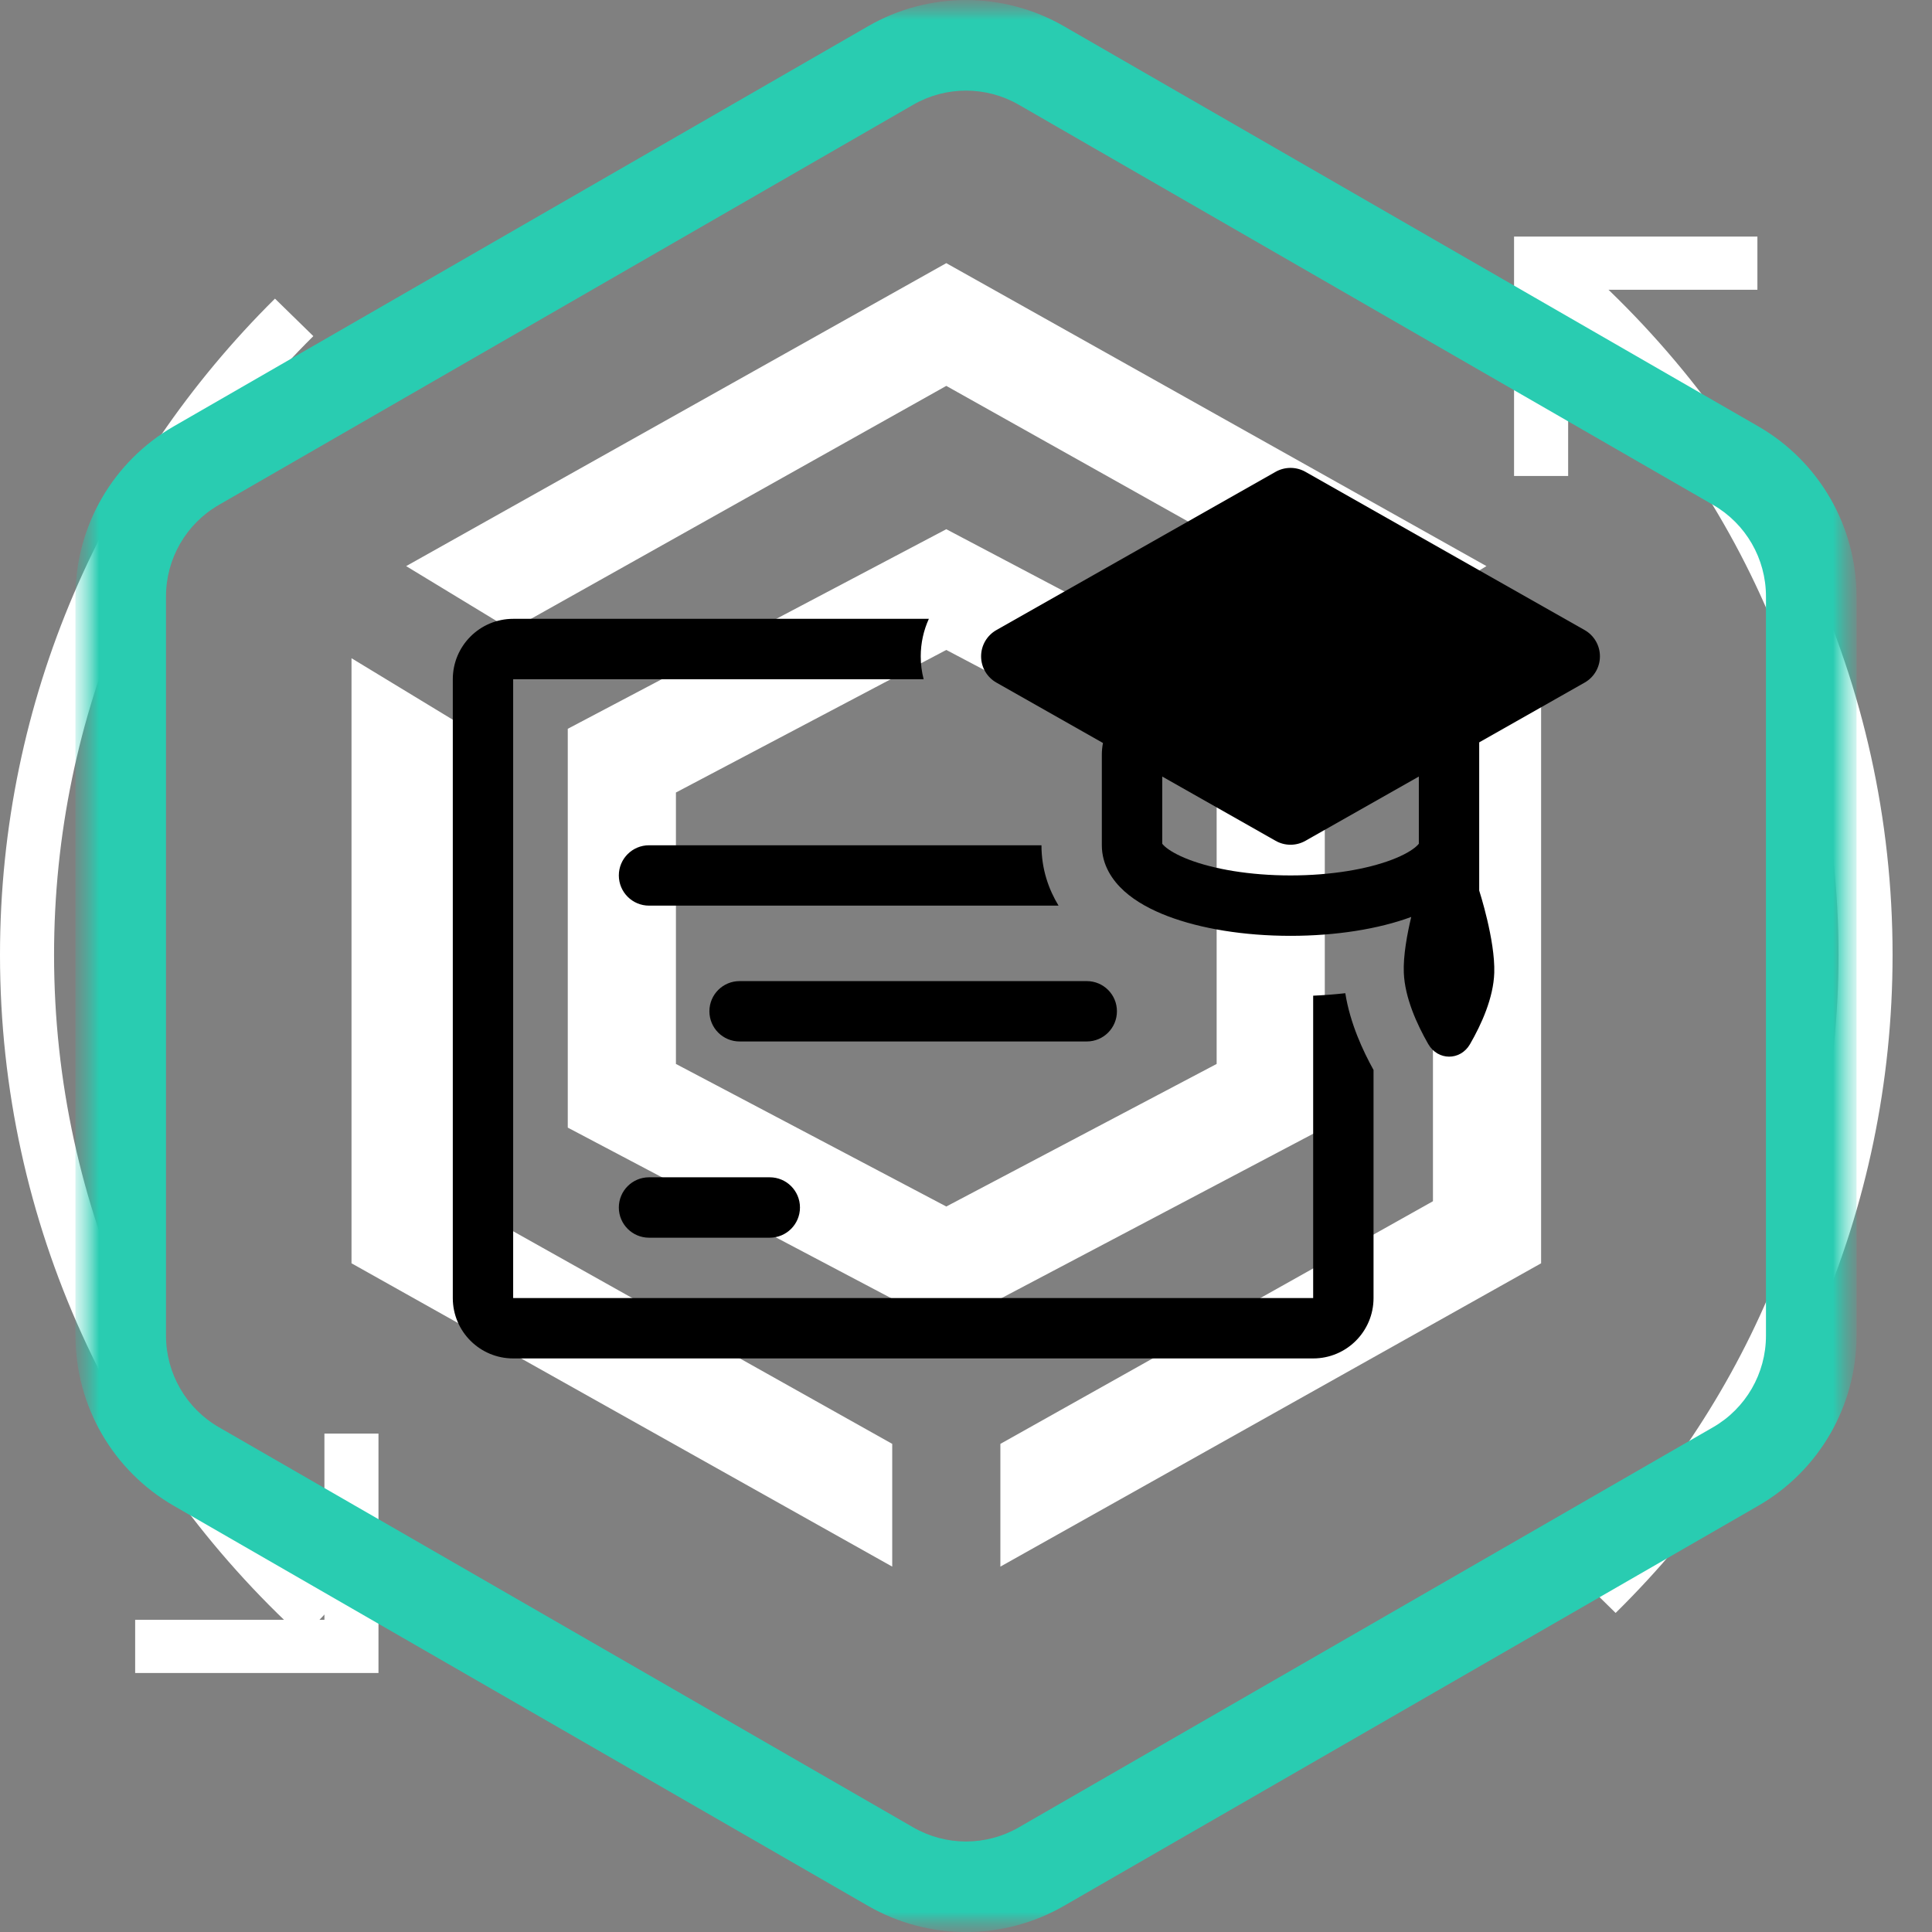
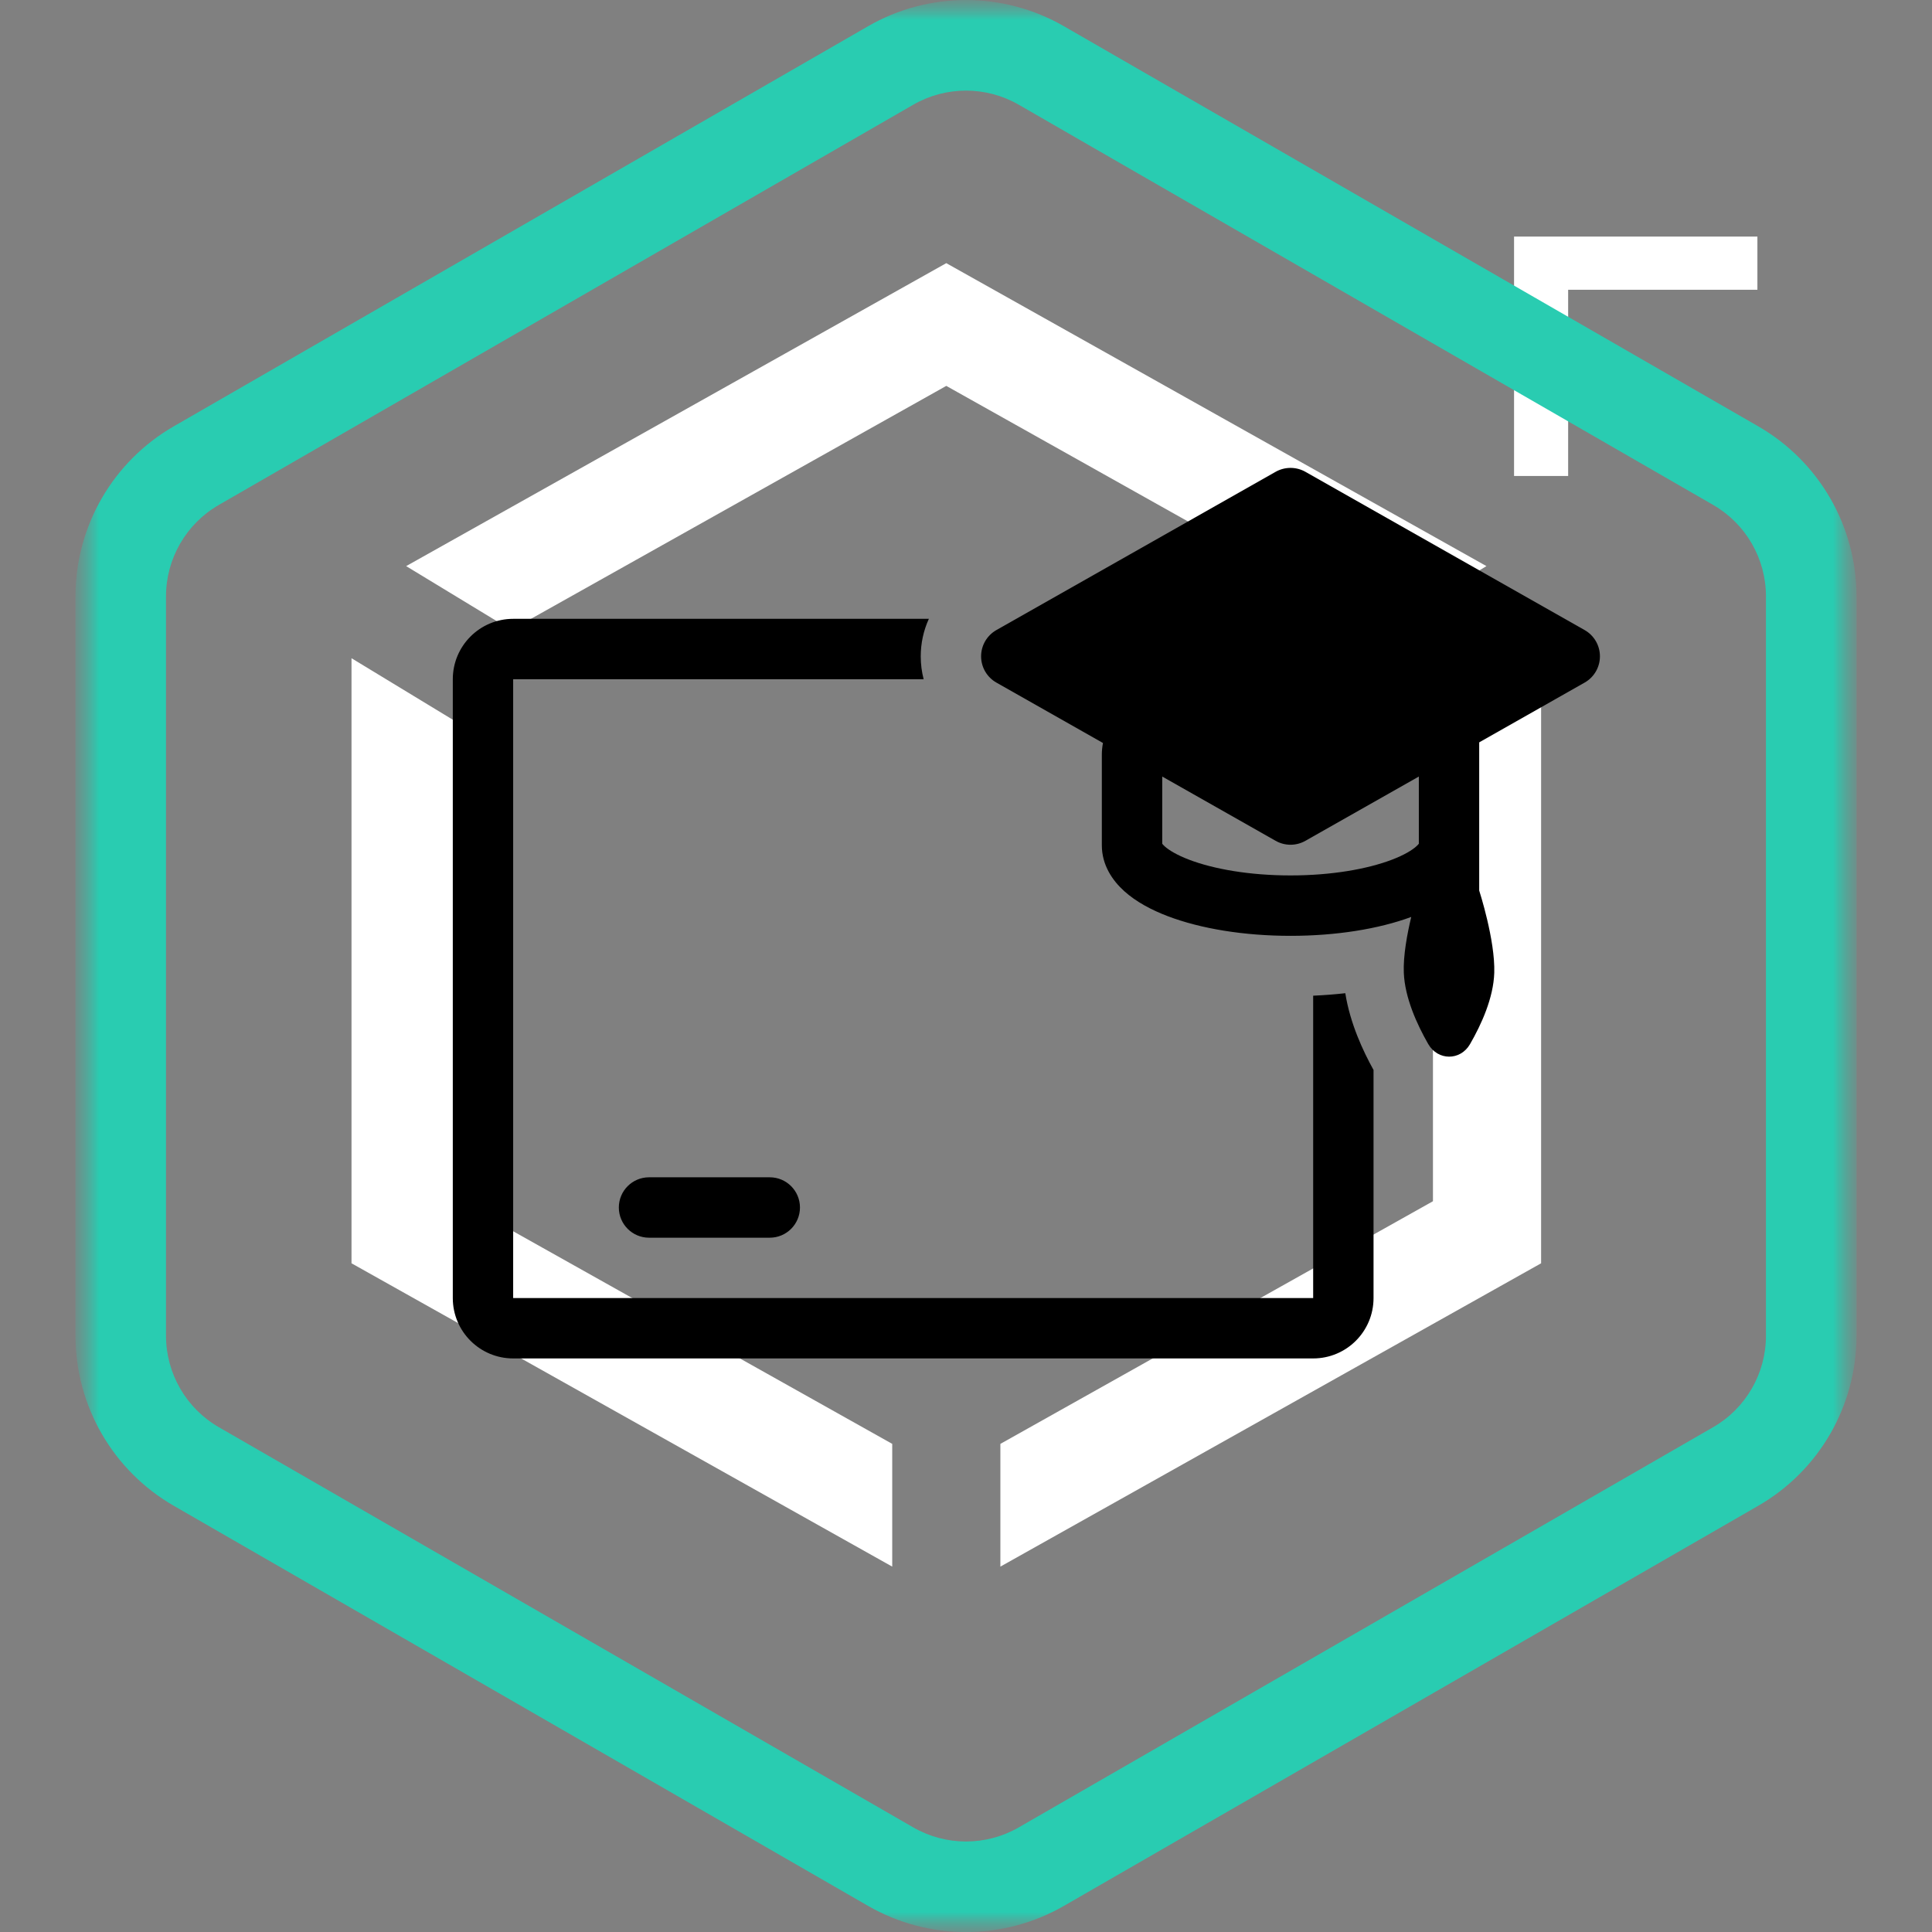
<svg xmlns="http://www.w3.org/2000/svg" width="49" height="49" viewBox="0 0 49 49" fill="none">
  <rect x="0" y="0" width="49" height="49" fill="#808080" stroke="none" />
  <g clip-path="url(#clip0_5107_3942)">
-     <path fill-rule="evenodd" clip-rule="evenodd" d="M46.629 24.217C46.629 17.691 43.776 11.821 39.228 7.748L40.151 6.75C44.972 11.068 48 17.295 48 24.217C48 30.735 45.315 36.636 40.976 40.908L40.006 39.955C44.099 35.925 46.629 30.362 46.629 24.217ZM7.947 8.525C3.882 12.551 1.371 18.095 1.371 24.217C1.371 30.666 4.158 36.474 8.613 40.541L7.68 41.53C2.957 37.219 0 31.057 0 24.217C0 17.724 2.664 11.842 6.974 7.574L7.947 8.525Z" fill="white" />
    <path fill-rule="evenodd" clip-rule="evenodd" d="M38.4 6H44.572V7.349H39.772V12.072H38.4V6Z" fill="white" />
-     <path fill-rule="evenodd" clip-rule="evenodd" d="M9.599 36.359V42.431H3.428V41.082H8.228V36.359H9.599Z" fill="white" />
    <path d="M22.629 36.62L11.657 30.466V18.359L8.915 16.694V32.04L22.629 39.733V36.62Z" fill="white" />
    <path d="M25.372 36.62V39.733L39.086 32.04V16.694L36.343 18.359V30.466L25.372 36.62Z" fill="white" />
    <path d="M12.966 15.976L24 9.787L35.035 15.976L37.7 14.358L24 6.674L10.301 14.358L12.966 15.976Z" fill="white" />
-     <path fill-rule="evenodd" clip-rule="evenodd" d="M17.143 26.984L24 30.6L30.857 26.984V20.1L24 16.484L17.143 20.1V26.984ZM24 13.422L33.6 18.484V28.599L24 33.662L14.4 28.599V18.484L24 13.422Z" fill="white" />
    <mask id="mask0_5107_3942" style="mask-type:luminance" maskUnits="userSpaceOnUse" x="1" y="0" width="47" height="49">
      <path d="M47.086 0H1.914V48.999H47.086V0Z" fill="white" />
    </mask>
    <g mask="url(#mask0_5107_3942)">
      <mask id="mask1_5107_3942" style="mask-type:luminance" maskUnits="userSpaceOnUse" x="1" y="0" width="47" height="49">
        <path d="M47.086 0H1.914V48.999H47.086V0Z" fill="white" />
      </mask>
      <g mask="url(#mask1_5107_3942)">
        <path fill-rule="evenodd" clip-rule="evenodd" d="M43.448 12.805L25.838 2.656C25.01 2.179 23.99 2.179 23.162 2.656L5.552 12.805C4.722 13.283 4.21 14.168 4.21 15.127V33.876C4.21 34.835 4.722 35.72 5.552 36.198L23.162 46.347C23.99 46.824 25.01 46.824 25.838 46.347L43.448 36.198C44.278 35.72 44.789 34.835 44.789 33.876V15.127C44.789 14.168 44.278 13.283 43.448 12.805ZM26.985 0.666C25.447 -0.221 23.553 -0.221 22.015 0.666L4.405 10.814C2.864 11.703 1.914 13.347 1.914 15.127V33.876C1.914 35.656 2.864 37.3 4.405 38.189L22.015 48.337C23.553 49.223 25.447 49.223 26.985 48.337L44.595 38.189C46.136 37.3 47.086 35.656 47.086 33.876V15.127C47.086 13.347 46.136 11.703 44.595 10.814L26.985 0.666Z" fill="#29CCB1" />
        <path fill-rule="evenodd" clip-rule="evenodd" d="M33.108 11.966C32.874 11.834 32.587 11.834 32.353 11.966L25.271 15.98C25.031 16.116 24.883 16.37 24.883 16.646C24.883 16.922 25.031 17.176 25.271 17.312L27.974 18.844C27.955 18.94 27.945 19.039 27.945 19.141V21.438C27.945 21.942 28.216 22.334 28.515 22.603C28.813 22.871 29.201 23.078 29.616 23.236C30.451 23.554 31.552 23.735 32.731 23.735C33.884 23.735 34.964 23.562 35.792 23.256C35.69 23.684 35.586 24.238 35.604 24.673C35.63 25.302 35.934 25.975 36.223 26.479C36.467 26.904 37.037 26.907 37.283 26.482C37.573 25.98 37.878 25.307 37.898 24.673C37.924 23.843 37.52 22.601 37.516 22.586V18.828L40.19 17.312C40.43 17.176 40.578 16.922 40.578 16.646C40.578 16.37 40.43 16.116 40.19 15.98L33.108 11.966ZM29.477 21.399V19.695L32.353 21.325C32.587 21.458 32.874 21.458 33.108 21.325L35.985 19.695V21.399C35.975 21.412 35.956 21.434 35.922 21.465C35.813 21.563 35.613 21.686 35.3 21.805C34.68 22.041 33.772 22.203 32.731 22.203C31.689 22.203 30.781 22.041 30.161 21.805C29.848 21.686 29.648 21.563 29.539 21.465C29.505 21.434 29.487 21.412 29.477 21.399ZM29.469 21.387C29.468 21.385 29.467 21.383 29.467 21.383C29.467 21.383 29.467 21.384 29.468 21.385L29.469 21.387Z" fill="black" />
        <path d="M34.12 25.19C34.243 25.963 34.573 26.662 34.836 27.137V32.922C34.836 33.768 34.151 34.453 33.305 34.453H13.015C12.17 34.453 11.484 33.768 11.484 32.922V17.227C11.484 16.381 12.17 15.695 13.015 15.695H23.558C23.424 15.989 23.352 16.312 23.352 16.646C23.352 16.845 23.377 17.039 23.426 17.227H13.015V32.922H33.305V25.253C33.58 25.241 33.852 25.22 34.12 25.19Z" fill="black" />
-         <path d="M16.461 21.438H26.414C26.414 22.049 26.599 22.56 26.847 22.969H16.461C16.038 22.969 15.695 22.626 15.695 22.203C15.695 21.78 16.038 21.438 16.461 21.438Z" fill="black" />
-         <path d="M18.758 24.883C18.335 24.883 17.992 25.225 17.992 25.648C17.992 26.072 18.335 26.414 18.758 26.414H27.563C27.986 26.414 28.328 26.072 28.328 25.648C28.328 25.225 27.986 24.883 27.563 24.883H18.758Z" fill="black" />
        <path d="M16.461 29.859C16.038 29.859 15.695 30.202 15.695 30.625C15.695 31.048 16.038 31.391 16.461 31.391H19.523C19.946 31.391 20.289 31.048 20.289 30.625C20.289 30.202 19.946 29.859 19.523 29.859H16.461Z" fill="black" />
      </g>
    </g>
  </g>
  <defs>
    <clipPath id="clip0_5107_3942">
      <rect width="49" height="49" fill="white" />
    </clipPath>
  </defs>
</svg>